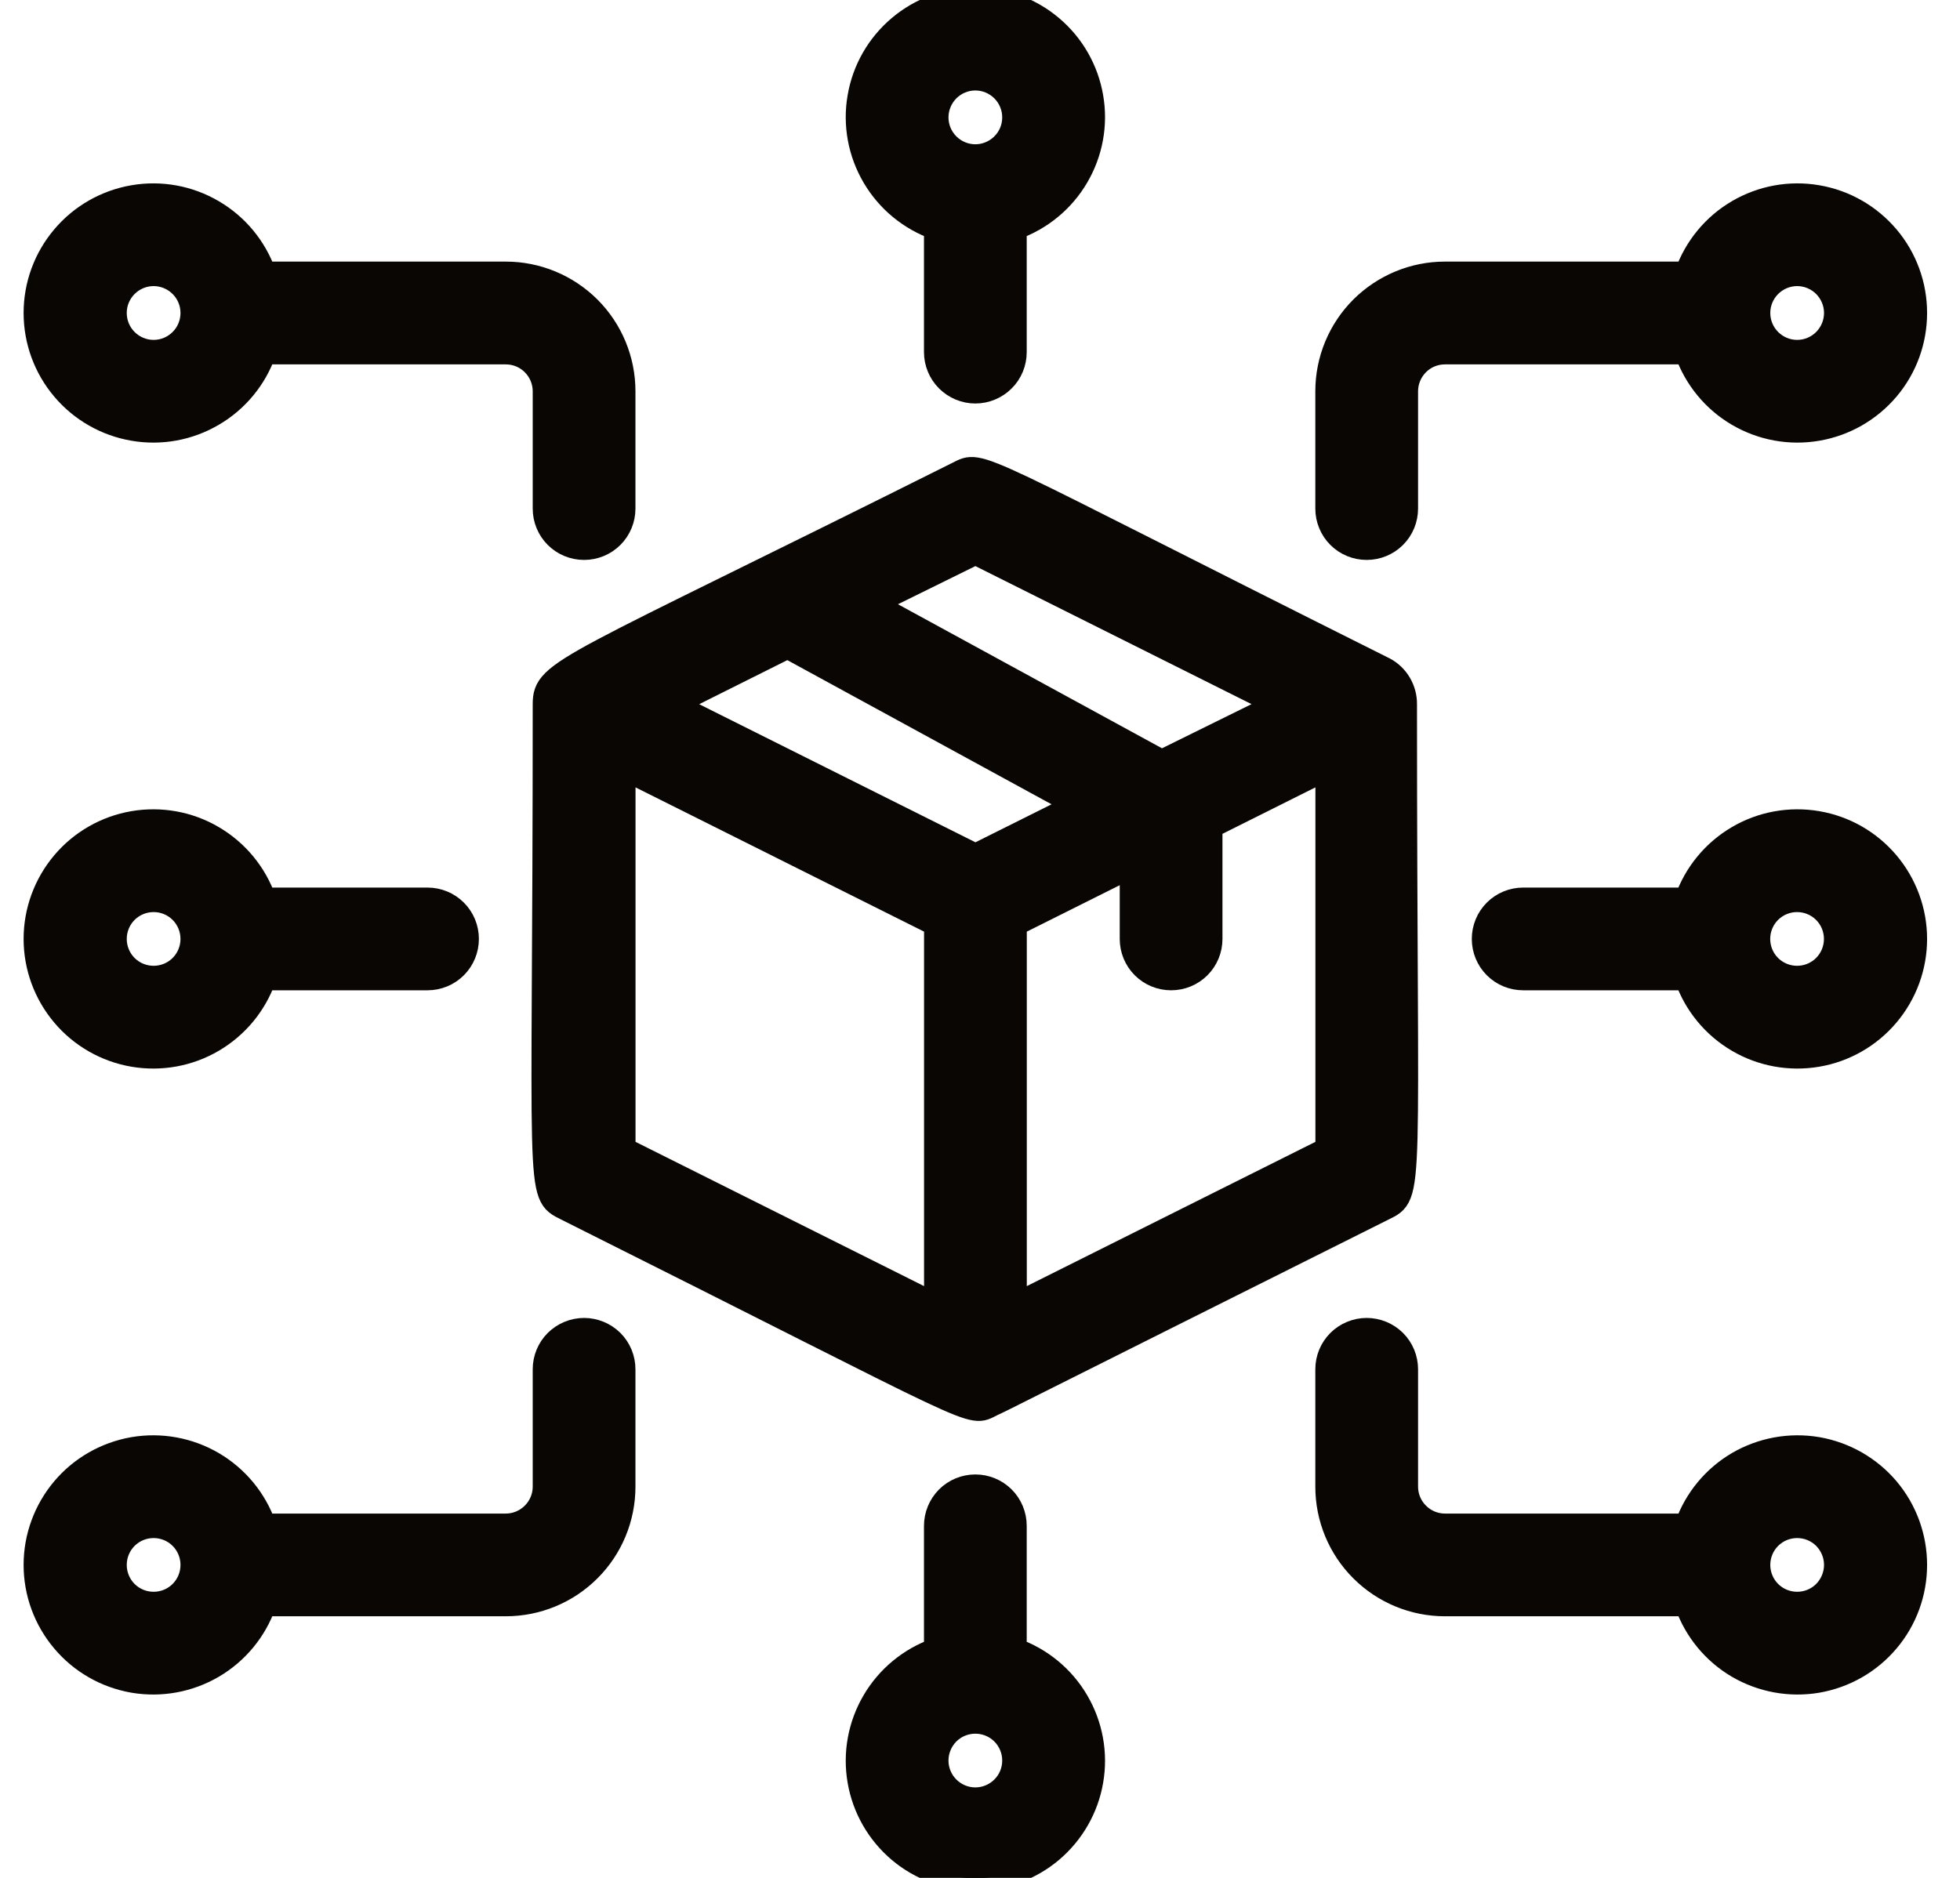
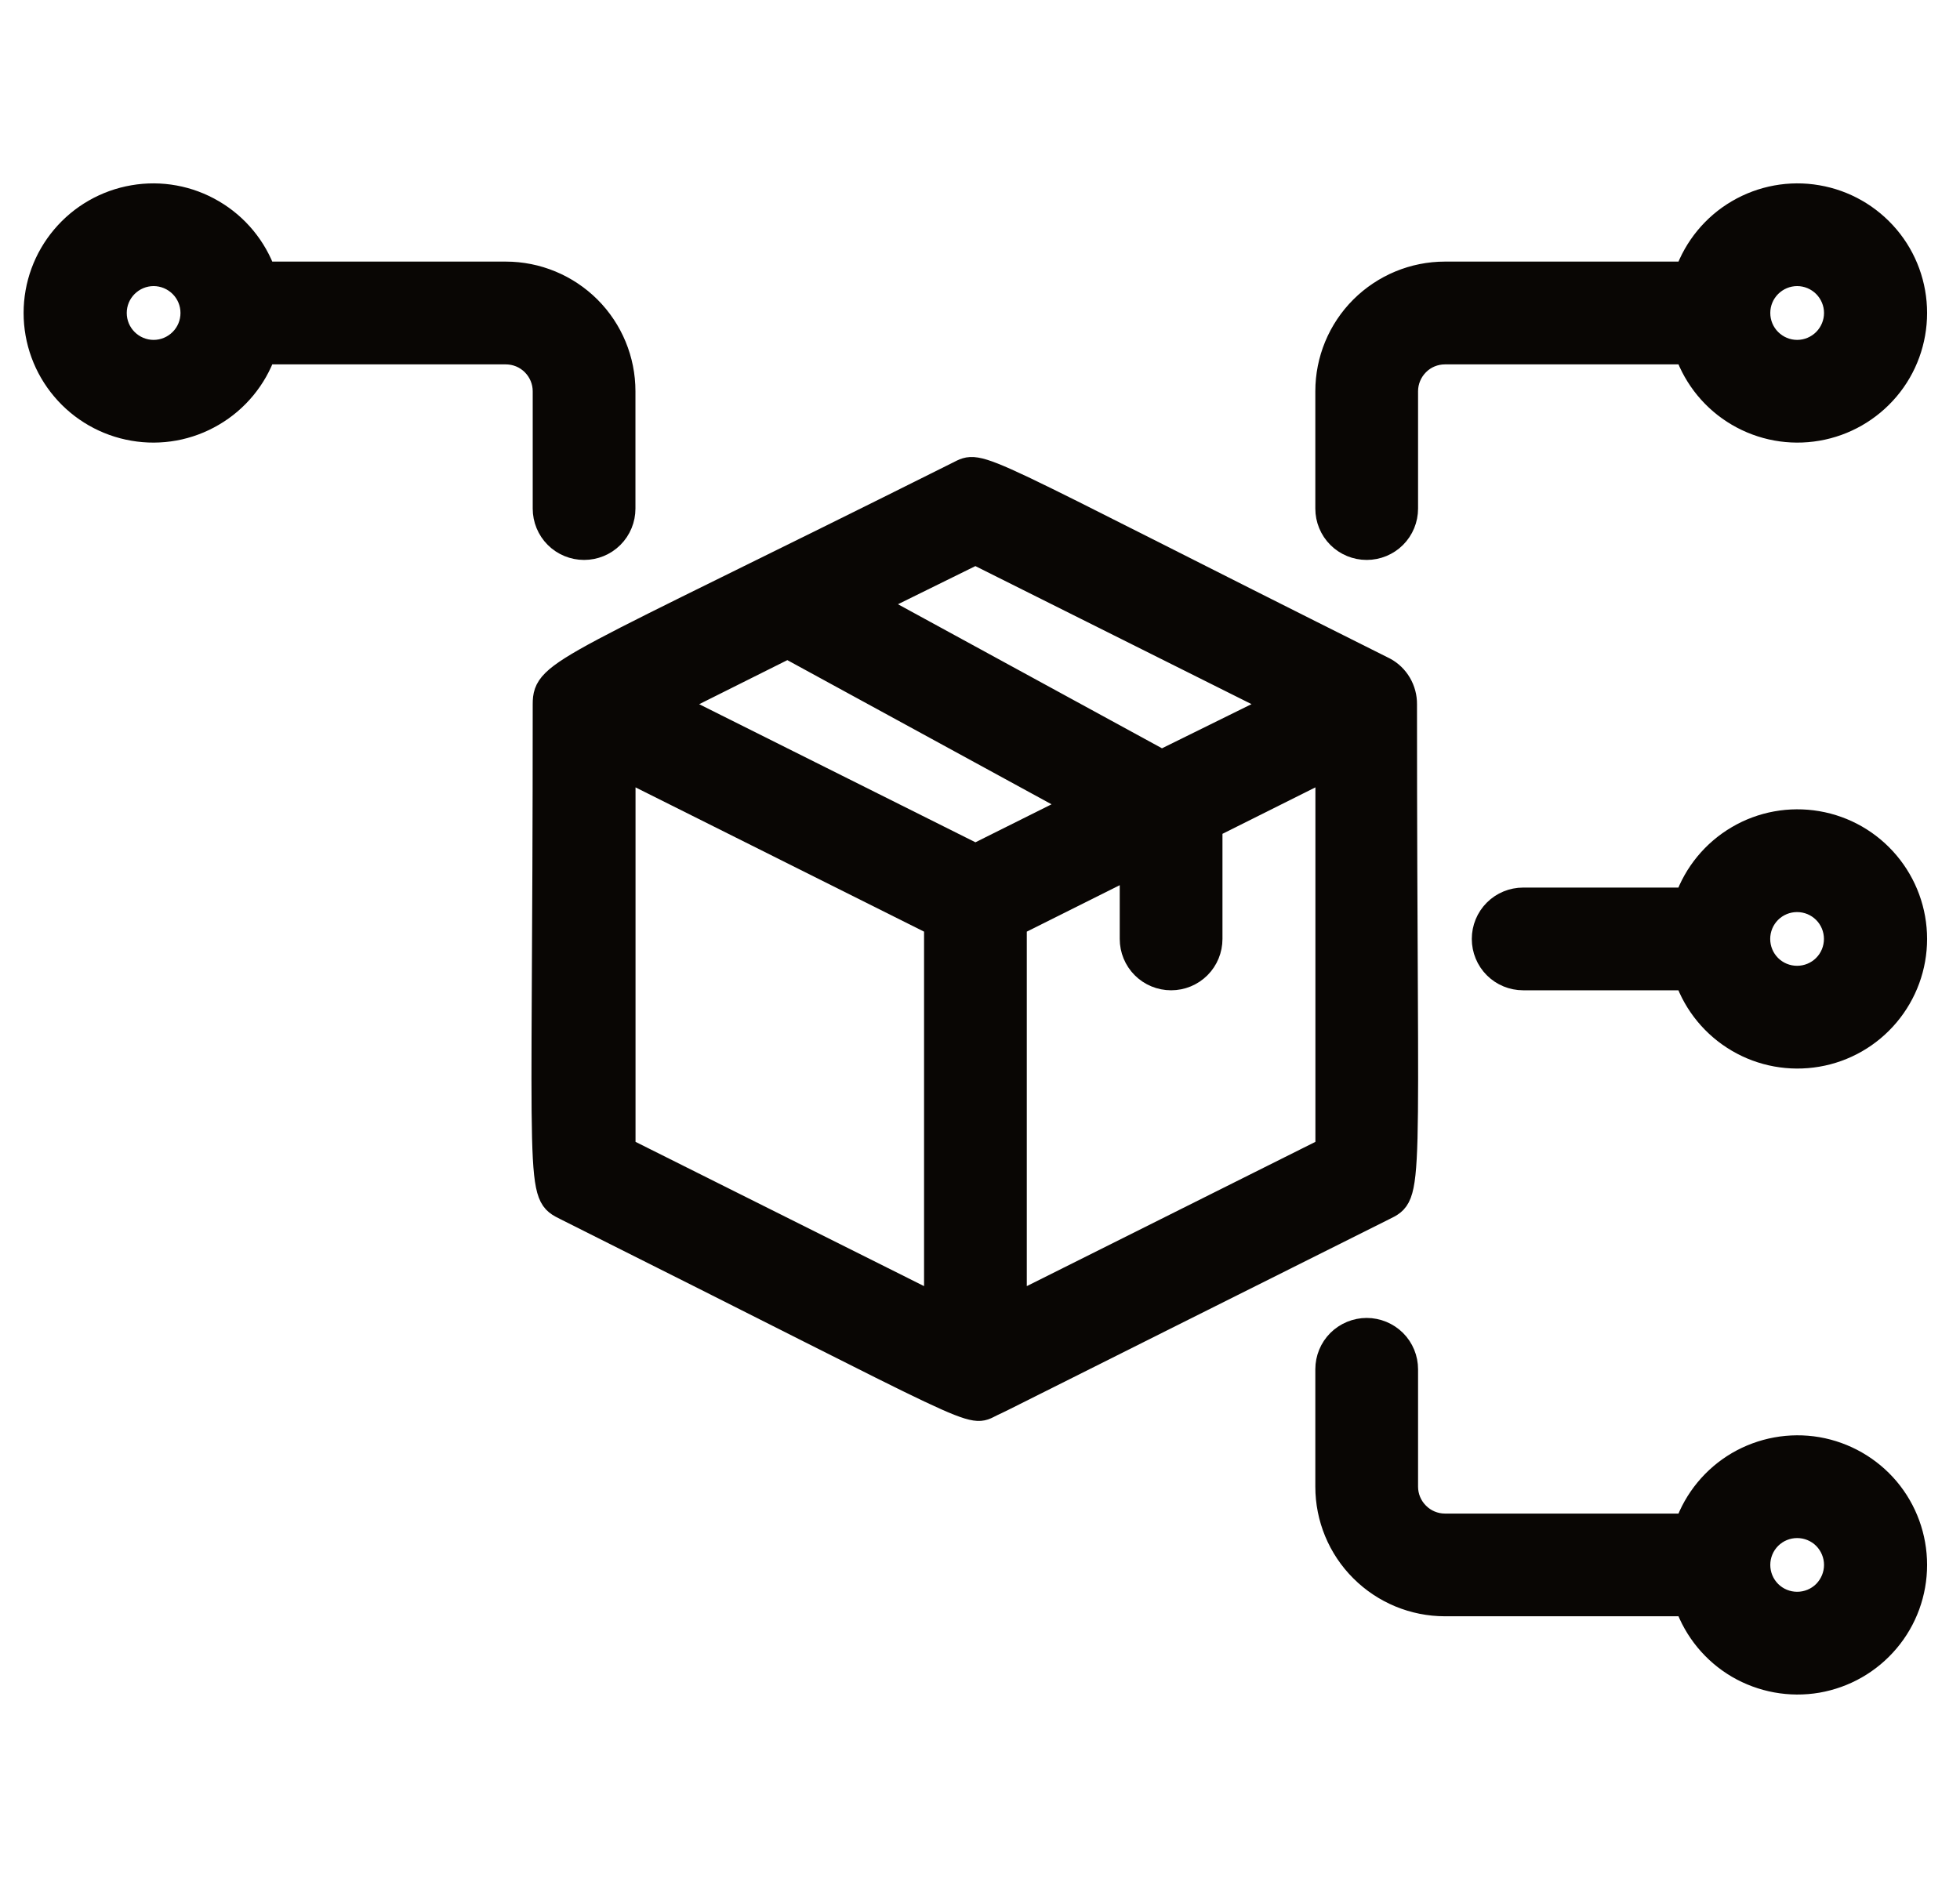
<svg xmlns="http://www.w3.org/2000/svg" width="24" height="23" viewBox="0 0 24 23" fill="none">
  <path d="M16.951 8.199C11.824 5.635 12.035 5.65 11.729 5.803C6.899 8.218 6.673 8.208 6.673 8.625C6.673 14.725 6.563 14.615 6.937 14.802C12.136 17.404 11.853 17.341 12.146 17.198C12.313 17.121 12.146 17.198 16.937 14.802C17.306 14.62 17.201 14.735 17.201 8.625C17.202 8.538 17.179 8.453 17.135 8.377C17.091 8.302 17.028 8.24 16.951 8.199ZM11.944 6.766L15.662 8.625L14.225 9.334L10.67 7.394L11.944 6.766ZM9.644 7.916L13.2 9.857L11.944 10.484L8.226 8.625L9.644 7.916ZM7.632 9.401L11.465 11.318V15.995L7.632 14.078V9.401ZM12.423 15.995V11.318L13.861 10.599V11.5C13.861 11.627 13.911 11.749 14.001 11.839C14.091 11.929 14.213 11.979 14.34 11.979C14.467 11.979 14.589 11.929 14.679 11.839C14.769 11.749 14.819 11.627 14.819 11.5V10.12L16.257 9.401V14.078L12.423 15.995Z" fill="#090604" stroke="#090604" stroke-width="0.3" />
-   <path d="M11.464 2.789V4.313C11.464 4.44 11.515 4.562 11.604 4.651C11.694 4.741 11.816 4.792 11.943 4.792C12.07 4.792 12.192 4.741 12.282 4.651C12.372 4.562 12.422 4.44 12.422 4.313V2.789C12.742 2.676 13.012 2.453 13.183 2.161C13.355 1.868 13.418 1.525 13.36 1.191C13.303 0.856 13.129 0.553 12.87 0.335C12.611 0.116 12.283 -0.004 11.943 -0.004C11.604 -0.004 11.276 0.116 11.017 0.335C10.758 0.553 10.584 0.856 10.527 1.191C10.469 1.525 10.532 1.868 10.704 2.161C10.875 2.453 11.145 2.676 11.464 2.789ZM11.943 0.958C12.07 0.958 12.192 1.009 12.282 1.099C12.372 1.189 12.422 1.311 12.422 1.438C12.422 1.565 12.372 1.687 12.282 1.776C12.192 1.866 12.07 1.917 11.943 1.917C11.816 1.917 11.694 1.866 11.604 1.776C11.515 1.687 11.464 1.565 11.464 1.438C11.464 1.311 11.515 1.189 11.604 1.099C11.694 1.009 11.816 0.958 11.943 0.958Z" fill="#090604" stroke="#090604" stroke-width="0.3" />
-   <path d="M12.422 20.211V18.688C12.422 18.561 12.372 18.439 12.282 18.349C12.192 18.259 12.07 18.209 11.943 18.209C11.816 18.209 11.694 18.259 11.604 18.349C11.515 18.439 11.464 18.561 11.464 18.688V20.211C11.145 20.324 10.875 20.547 10.704 20.839C10.532 21.132 10.469 21.476 10.527 21.81C10.584 22.144 10.758 22.447 11.017 22.666C11.276 22.884 11.604 23.004 11.943 23.004C12.283 23.004 12.611 22.884 12.87 22.666C13.129 22.447 13.303 22.144 13.36 21.81C13.418 21.476 13.355 21.132 13.183 20.839C13.012 20.547 12.742 20.324 12.422 20.211ZM11.943 22.042C11.816 22.042 11.694 21.991 11.604 21.901C11.515 21.812 11.464 21.69 11.464 21.563C11.464 21.436 11.515 21.314 11.604 21.224C11.694 21.134 11.816 21.084 11.943 21.084C12.07 21.084 12.192 21.134 12.282 21.224C12.372 21.314 12.422 21.436 12.422 21.563C12.422 21.69 12.372 21.812 12.282 21.901C12.192 21.991 12.07 22.042 11.943 22.042Z" fill="#090604" stroke="#090604" stroke-width="0.3" />
-   <path d="M3.232 11.979H5.235C5.362 11.979 5.484 11.929 5.574 11.839C5.664 11.749 5.714 11.627 5.714 11.5C5.714 11.373 5.664 11.251 5.574 11.161C5.484 11.071 5.362 11.021 5.235 11.021H3.232C3.119 10.701 2.897 10.432 2.604 10.26C2.312 10.088 1.968 10.026 1.634 10.083C1.3 10.14 0.996 10.314 0.778 10.573C0.559 10.833 0.439 11.161 0.439 11.5C0.439 11.839 0.559 12.167 0.778 12.427C0.996 12.686 1.3 12.86 1.634 12.917C1.968 12.974 2.312 12.912 2.604 12.74C2.897 12.568 3.119 12.299 3.232 11.979ZM1.881 11.021C2.008 11.021 2.13 11.071 2.22 11.161C2.31 11.251 2.36 11.373 2.36 11.5C2.36 11.627 2.31 11.749 2.22 11.839C2.13 11.929 2.008 11.979 1.881 11.979C1.754 11.979 1.632 11.929 1.542 11.839C1.452 11.749 1.402 11.627 1.402 11.5C1.402 11.373 1.452 11.251 1.542 11.161C1.632 11.071 1.754 11.021 1.881 11.021Z" fill="#090604" stroke="#090604" stroke-width="0.3" />
  <path d="M3.232 4.313H6.193C6.321 4.313 6.442 4.363 6.532 4.453C6.622 4.543 6.673 4.665 6.673 4.792V6.229C6.673 6.356 6.723 6.478 6.813 6.568C6.903 6.658 7.025 6.708 7.152 6.708C7.279 6.708 7.401 6.658 7.491 6.568C7.581 6.478 7.631 6.356 7.631 6.229V4.792C7.631 4.411 7.48 4.045 7.21 3.775C6.94 3.506 6.575 3.354 6.193 3.354H3.232C3.119 3.035 2.897 2.765 2.604 2.594C2.312 2.422 1.968 2.359 1.634 2.417C1.3 2.474 0.996 2.648 0.778 2.907C0.559 3.166 0.439 3.494 0.439 3.833C0.439 4.173 0.559 4.501 0.778 4.76C0.996 5.019 1.3 5.193 1.634 5.25C1.968 5.308 2.312 5.245 2.604 5.073C2.897 4.902 3.119 4.632 3.232 4.313ZM1.881 3.354C2.008 3.354 2.13 3.405 2.22 3.495C2.31 3.585 2.36 3.706 2.36 3.833C2.36 3.961 2.31 4.082 2.22 4.172C2.13 4.262 2.008 4.313 1.881 4.313C1.754 4.313 1.632 4.262 1.542 4.172C1.452 4.082 1.402 3.961 1.402 3.833C1.402 3.706 1.452 3.585 1.542 3.495C1.632 3.405 1.754 3.354 1.881 3.354Z" fill="#090604" stroke="#090604" stroke-width="0.3" />
  <path d="M20.654 11.021H18.651C18.524 11.021 18.402 11.071 18.312 11.161C18.222 11.251 18.172 11.373 18.172 11.5C18.172 11.627 18.222 11.749 18.312 11.839C18.402 11.929 18.524 11.979 18.651 11.979H20.654C20.767 12.299 20.989 12.568 21.282 12.74C21.574 12.912 21.918 12.974 22.252 12.917C22.587 12.86 22.89 12.686 23.108 12.427C23.327 12.167 23.447 11.839 23.447 11.5C23.447 11.161 23.327 10.833 23.108 10.573C22.89 10.314 22.587 10.14 22.252 10.083C21.918 10.026 21.574 10.088 21.282 10.26C20.989 10.432 20.767 10.701 20.654 11.021ZM22.005 11.979C21.878 11.979 21.756 11.929 21.666 11.839C21.576 11.749 21.526 11.627 21.526 11.5C21.526 11.373 21.576 11.251 21.666 11.161C21.756 11.071 21.878 11.021 22.005 11.021C22.132 11.021 22.254 11.071 22.344 11.161C22.434 11.251 22.484 11.373 22.484 11.5C22.484 11.627 22.434 11.749 22.344 11.839C22.254 11.929 22.132 11.979 22.005 11.979Z" fill="#090604" stroke="#090604" stroke-width="0.3" />
-   <path d="M6.673 16.771V18.209C6.673 18.336 6.622 18.458 6.532 18.547C6.442 18.637 6.321 18.688 6.193 18.688H3.232C3.119 18.368 2.897 18.099 2.604 17.927C2.312 17.756 1.968 17.693 1.634 17.75C1.3 17.808 0.996 17.981 0.778 18.24C0.559 18.5 0.439 18.828 0.439 19.167C0.439 19.506 0.559 19.834 0.778 20.093C0.996 20.353 1.3 20.526 1.634 20.584C1.968 20.641 2.312 20.578 2.604 20.407C2.897 20.235 3.119 19.966 3.232 19.646H6.193C6.575 19.646 6.94 19.495 7.21 19.225C7.48 18.956 7.631 18.59 7.631 18.209V16.771C7.631 16.644 7.581 16.522 7.491 16.432C7.401 16.343 7.279 16.292 7.152 16.292C7.025 16.292 6.903 16.343 6.813 16.432C6.723 16.522 6.673 16.644 6.673 16.771ZM1.881 19.646C1.754 19.646 1.632 19.596 1.542 19.506C1.452 19.416 1.402 19.294 1.402 19.167C1.402 19.04 1.452 18.918 1.542 18.828C1.632 18.738 1.754 18.688 1.881 18.688C2.008 18.688 2.13 18.738 2.22 18.828C2.31 18.918 2.36 19.04 2.36 19.167C2.36 19.294 2.31 19.416 2.22 19.506C2.13 19.596 2.008 19.646 1.881 19.646Z" fill="#090604" stroke="#090604" stroke-width="0.3" />
  <path d="M17.214 6.229V4.792C17.214 4.665 17.265 4.543 17.355 4.453C17.444 4.363 17.566 4.313 17.693 4.313H20.655C20.768 4.632 20.99 4.902 21.282 5.073C21.575 5.245 21.919 5.308 22.253 5.25C22.587 5.193 22.89 5.019 23.109 4.76C23.328 4.501 23.447 4.173 23.447 3.833C23.447 3.494 23.328 3.166 23.109 2.907C22.89 2.648 22.587 2.474 22.253 2.417C21.919 2.359 21.575 2.422 21.282 2.594C20.99 2.765 20.768 3.035 20.655 3.354H17.693C17.312 3.354 16.947 3.506 16.677 3.775C16.407 4.045 16.256 4.411 16.256 4.792V6.229C16.256 6.356 16.306 6.478 16.396 6.568C16.486 6.658 16.608 6.708 16.735 6.708C16.862 6.708 16.984 6.658 17.074 6.568C17.164 6.478 17.214 6.356 17.214 6.229ZM22.006 3.354C22.133 3.354 22.255 3.405 22.345 3.495C22.434 3.585 22.485 3.706 22.485 3.833C22.485 3.961 22.434 4.082 22.345 4.172C22.255 4.262 22.133 4.313 22.006 4.313C21.879 4.313 21.757 4.262 21.667 4.172C21.577 4.082 21.527 3.961 21.527 3.833C21.527 3.706 21.577 3.585 21.667 3.495C21.757 3.405 21.879 3.354 22.006 3.354Z" fill="#090604" stroke="#090604" stroke-width="0.3" />
  <path d="M20.655 18.688H17.693C17.566 18.688 17.444 18.637 17.355 18.547C17.265 18.458 17.214 18.336 17.214 18.209V16.771C17.214 16.644 17.164 16.522 17.074 16.432C16.984 16.343 16.862 16.292 16.735 16.292C16.608 16.292 16.486 16.343 16.396 16.432C16.306 16.522 16.256 16.644 16.256 16.771V18.209C16.256 18.59 16.407 18.956 16.677 19.225C16.947 19.495 17.312 19.646 17.693 19.646H20.655C20.768 19.966 20.99 20.235 21.282 20.407C21.575 20.578 21.919 20.641 22.253 20.584C22.587 20.526 22.89 20.353 23.109 20.093C23.328 19.834 23.447 19.506 23.447 19.167C23.447 18.828 23.328 18.5 23.109 18.24C22.89 17.981 22.587 17.808 22.253 17.75C21.919 17.693 21.575 17.756 21.282 17.927C20.99 18.099 20.768 18.368 20.655 18.688ZM22.006 19.646C21.879 19.646 21.757 19.596 21.667 19.506C21.577 19.416 21.527 19.294 21.527 19.167C21.527 19.04 21.577 18.918 21.667 18.828C21.757 18.738 21.879 18.688 22.006 18.688C22.133 18.688 22.255 18.738 22.345 18.828C22.434 18.918 22.485 19.04 22.485 19.167C22.485 19.294 22.434 19.416 22.345 19.506C22.255 19.596 22.133 19.646 22.006 19.646Z" fill="#090604" stroke="#090604" stroke-width="0.3" />
</svg>